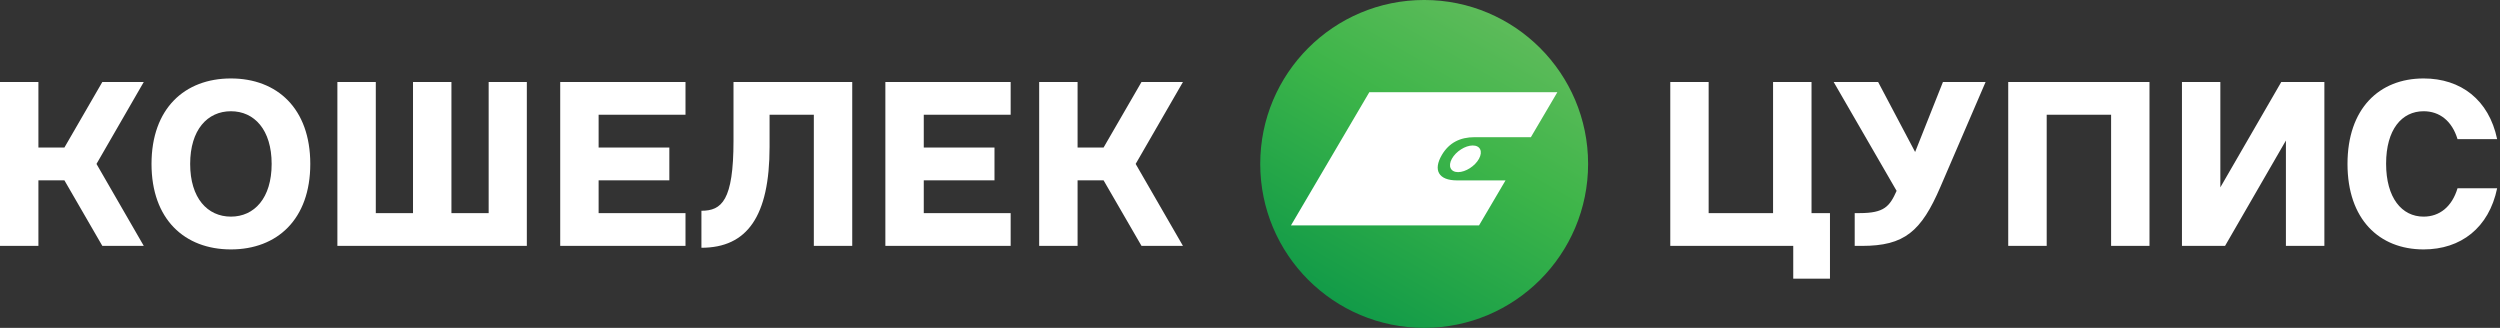
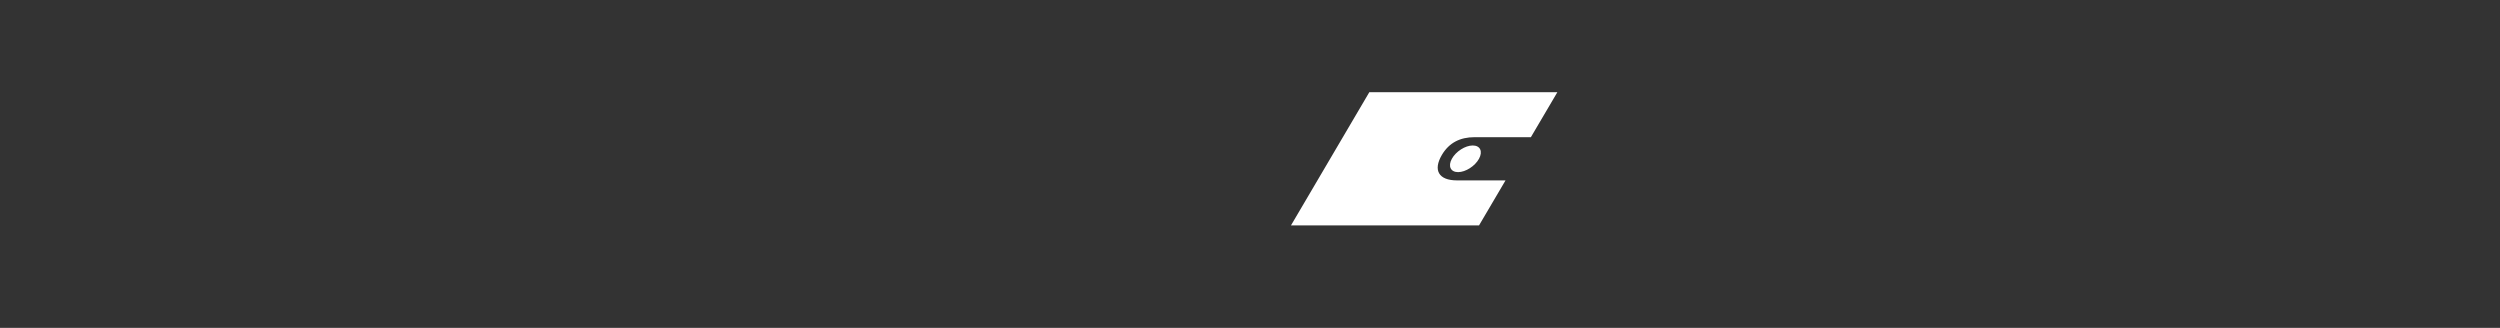
<svg xmlns="http://www.w3.org/2000/svg" width="244" height="32" viewBox="0 0 244 32" fill="none">
  <rect x="0" y="0" width="244" height="32" fill="#333333" stroke="none" />
-   <path d="M166.764 20.799H173.051V8H176.805V20.799H178.605V27.199H175.021V23.999H163.019V8H166.764V20.799ZM236.545 7.657C240.179 7.657 242.916 9.738 243.721 13.577H239.854C239.312 11.794 238.098 10.857 236.545 10.857C234.415 10.857 232.884 12.64 232.884 15.977C232.884 19.314 234.415 21.143 236.545 21.143C238.098 21.142 239.312 20.182 239.854 18.377H243.721C242.916 22.239 240.179 24.343 236.545 24.343C232.2 24.343 229.116 21.393 229.116 16C229.116 10.606 232.2 7.657 236.545 7.657ZM186.916 14.834L189.632 8H193.795L189.385 18.239C187.509 22.605 185.865 23.999 181.729 23.999H181.019V20.799H181.497C183.897 20.799 184.425 20.159 185.109 18.628L178.964 8H183.304L186.916 14.834ZM209.79 23.999H206.043V11.2H199.758V23.999H196.003V8.001H209.79V23.999ZM216.706 18.285L222.653 8H226.859V23.999H223.105V13.715L217.165 23.999H212.959V8H216.706V18.285Z" fill="white" />
-   <path d="M122.999 15.999C122.999 7.162 130.162 -0.001 138.999 -0.001C147.836 -0.001 154.999 7.162 154.999 15.999C154.999 24.836 147.836 31.999 138.999 31.999C130.162 31.999 122.999 24.836 122.999 15.999Z" fill="url(#paint0_linear_12582_83713)" />
  <path d="M142.21 17.607H146.939L144.355 21.997L125.999 21.999L133.645 8.999H151.999L149.414 13.389H143.917C142.506 13.389 141.427 13.931 140.725 15.124C139.86 16.596 140.391 17.607 142.21 17.607ZM144.349 15.499C144.744 14.781 144.472 14.199 143.74 14.199C143.009 14.199 142.096 14.781 141.701 15.499C141.305 16.217 141.578 16.799 142.309 16.799C143.041 16.799 143.953 16.217 144.349 15.499Z" fill="white" />
-   <path d="M22.536 7.657C27.062 7.657 30.284 10.606 30.284 16C30.284 21.393 27.062 24.343 22.536 24.343C18.01 24.343 14.788 21.393 14.788 16C14.788 10.606 18.01 7.657 22.536 7.657ZM83.178 23.999H79.43V11.2H75.11V14.331C75.11 21.118 72.916 24.181 68.459 24.182V20.57C70.447 20.57 71.59 19.565 71.59 13.737V8H83.178V23.999ZM3.749 14.4H6.286L9.988 8H14.033L9.417 16L14.033 23.999H9.988L6.286 17.6H3.749V23.999H0V8H3.749V14.4ZM36.678 20.799H40.31V8H44.06V20.799H47.693V8H51.419V23.999H32.929V8H36.678V20.799ZM66.905 11.2H58.425V14.4H65.327V17.6H58.425V20.799H66.905V23.999H54.677V8H66.905V11.2ZM98.64 11.2H90.16V14.4H97.062V17.6H90.16V20.799H98.64V23.999H86.412V8H98.64V11.2ZM105.172 14.4H107.709L111.412 8H115.457L110.84 16L115.457 23.999H111.412L107.709 17.6H105.172V23.999H101.423V8H105.172V14.4ZM22.536 10.857C20.25 10.858 18.56 12.663 18.56 16C18.56 19.336 20.25 21.142 22.536 21.143C24.821 21.143 26.513 19.337 26.513 16C26.513 12.663 24.821 10.857 22.536 10.857Z" fill="white" />
  <defs>
    <linearGradient id="paint0_linear_12582_83713" x1="130.998" y1="29.858" x2="147.001" y2="2.139" gradientUnits="userSpaceOnUse">
      <stop stop-color="#129B48" />
      <stop offset="0.6" stop-color="#3DB549" />
      <stop offset="1" stop-color="#5DBB5A" />
    </linearGradient>
  </defs>
</svg>